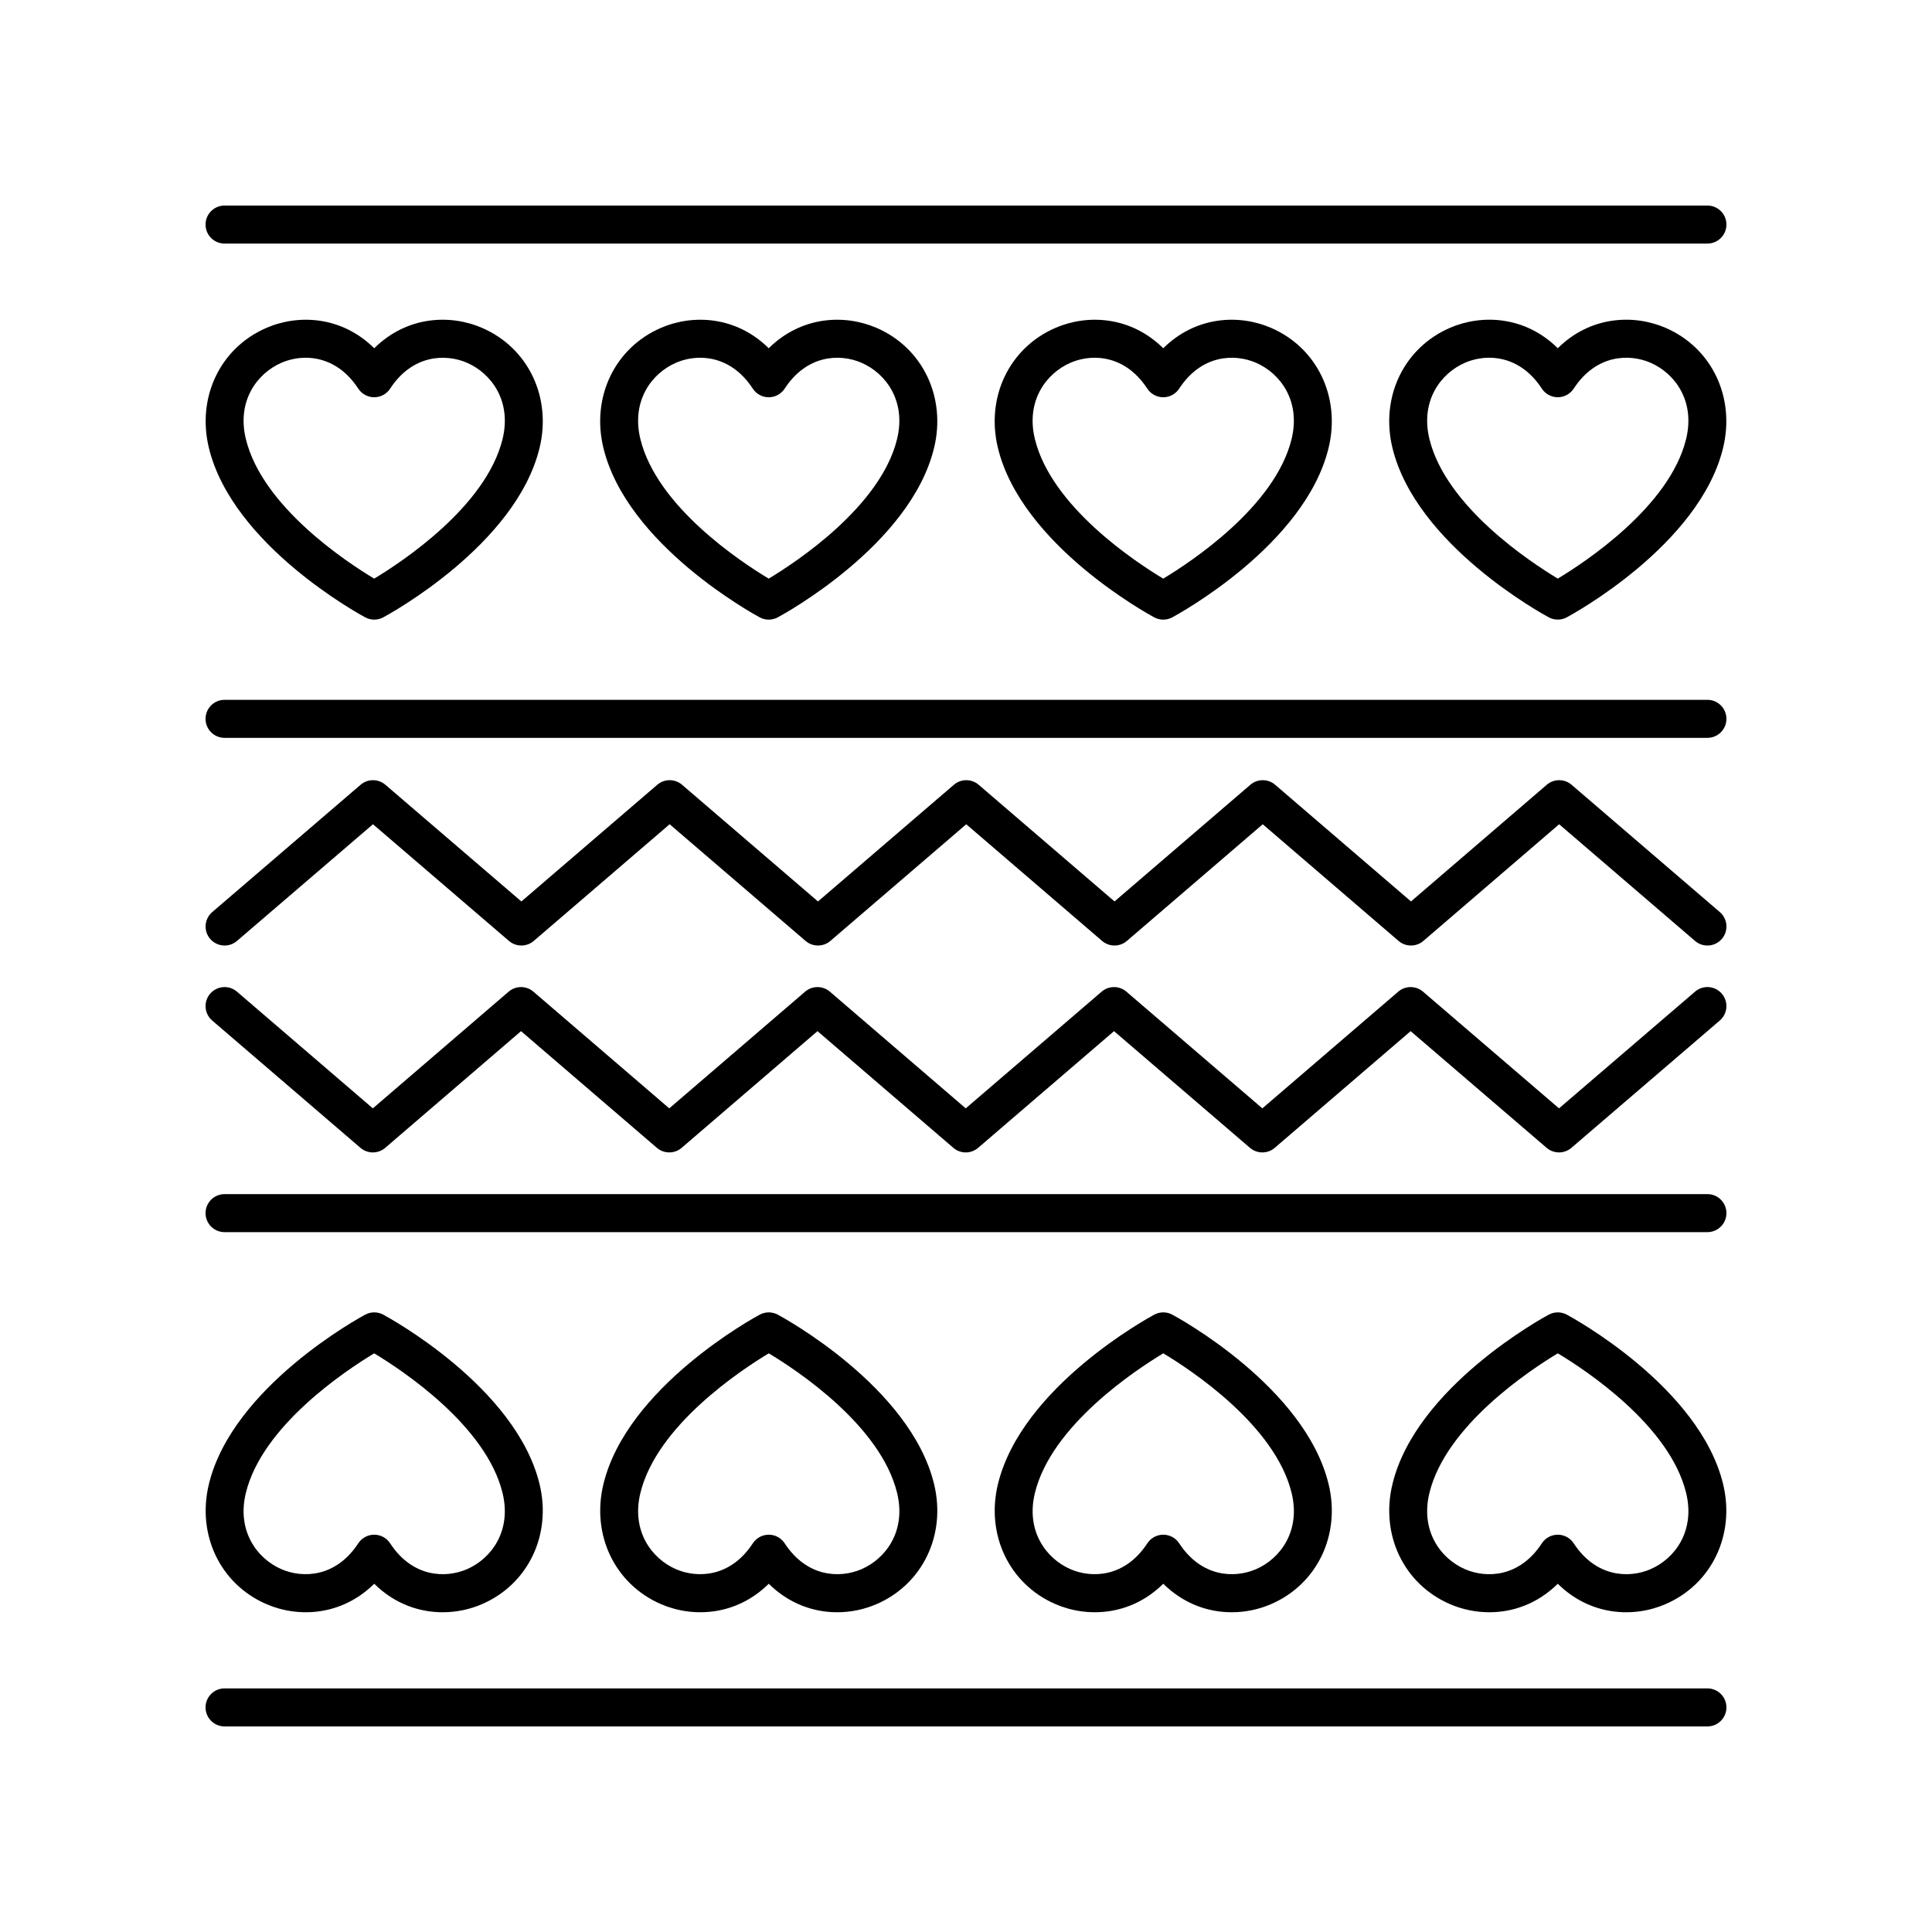
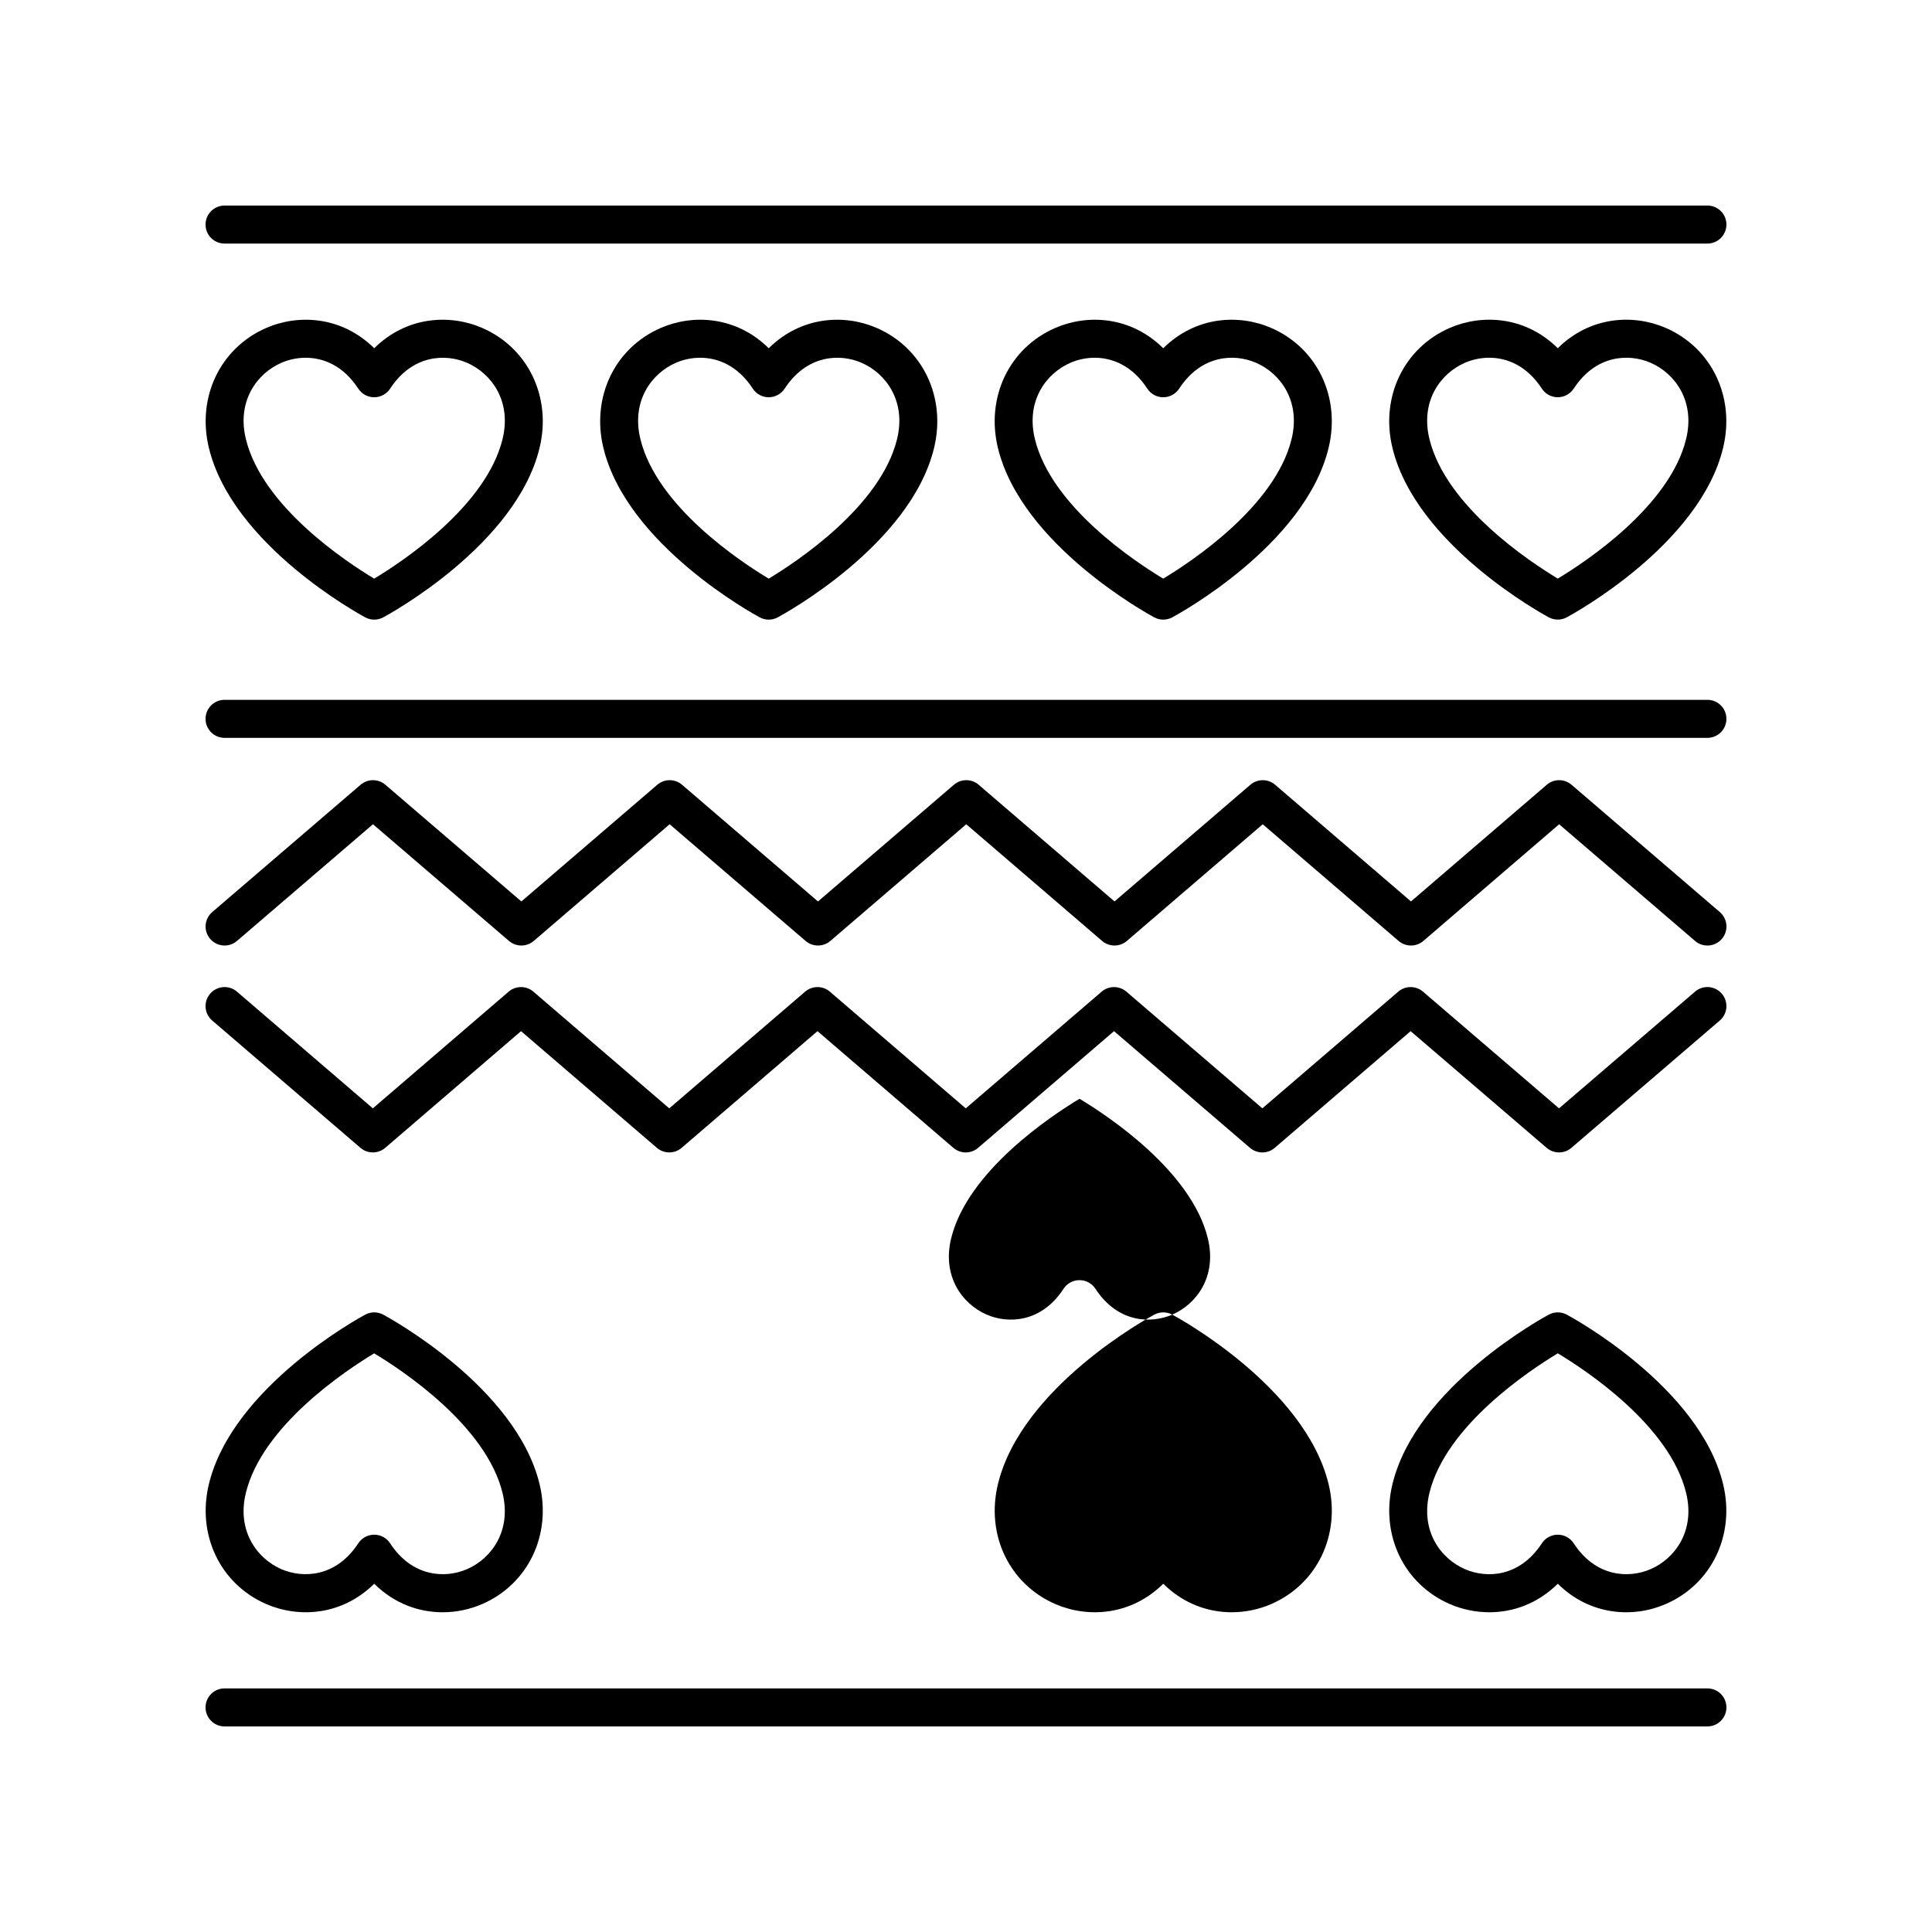
<svg xmlns="http://www.w3.org/2000/svg" fill="#000000" width="800px" height="800px" version="1.1" viewBox="144 144 512 512">
  <g>
    <path d="m243.17 236.29c-8.59-8.496-20.035-9.098-28.586-5.391-12.242 5.305-18.496 18.402-15.215 31.852 6.289 25.746 39.988 44.09 41.422 44.859 0.742 0.398 1.562 0.598 2.383 0.598 0.82 0 1.637-0.199 2.383-0.598 1.434-0.77 35.141-19.113 41.422-44.859 3.281-13.449-2.973-26.543-15.207-31.852-8.555-3.707-19.996-3.113-28.602 5.391zm34.012 24.066c-4.356 17.855-26.629 32.543-34.016 36.988-7.391-4.434-29.641-19.086-34.008-36.992-2.461-10.074 2.965-17.41 9.43-20.215 1.883-0.812 4.09-1.328 6.418-1.328 4.75 0 9.996 2.133 13.945 8.188 0.93 1.426 2.516 2.281 4.219 2.281s3.285-0.859 4.219-2.281c5.891-9.02 14.656-9.332 20.367-6.859 6.465 2.805 11.887 10.145 9.426 20.219z" />
    <path d="m347.72 236.29c-8.598-8.5-20.039-9.094-28.59-5.391-12.238 5.305-18.496 18.402-15.211 31.852 6.289 25.746 39.988 44.09 41.422 44.859 0.742 0.398 1.562 0.598 2.383 0.598 0.82 0 1.637-0.199 2.383-0.598 1.434-0.77 35.141-19.113 41.422-44.859 3.281-13.449-2.973-26.547-15.211-31.852-8.555-3.707-20-3.109-28.598 5.391zm34.012 24.066c-4.356 17.855-26.629 32.543-34.016 36.988-7.391-4.434-29.641-19.086-34.008-36.992-2.461-10.074 2.965-17.41 9.43-20.215 1.879-0.812 4.09-1.328 6.418-1.328 4.746 0 9.992 2.133 13.945 8.188 0.93 1.426 2.516 2.281 4.219 2.281s3.285-0.859 4.219-2.281c5.891-9.027 14.656-9.34 20.367-6.859 6.465 2.805 11.887 10.145 9.426 20.219z" />
    <path d="m452.27 236.29c-8.602-8.5-20.043-9.094-28.59-5.391-12.238 5.305-18.496 18.402-15.211 31.852 6.289 25.746 39.988 44.09 41.422 44.859 0.742 0.398 1.562 0.598 2.383 0.598 0.82 0 1.637-0.199 2.383-0.598 1.434-0.77 35.141-19.113 41.422-44.859 3.281-13.449-2.973-26.547-15.211-31.852-8.551-3.707-20-3.109-28.598 5.391zm34.012 24.066c-4.356 17.855-26.629 32.543-34.016 36.988-7.391-4.434-29.641-19.086-34.008-36.992-2.461-10.074 2.965-17.41 9.43-20.215 1.879-0.812 4.09-1.328 6.418-1.328 4.746 0 9.992 2.133 13.945 8.188 0.93 1.426 2.516 2.281 4.219 2.281 1.703 0 3.285-0.859 4.219-2.281 5.891-9.027 14.652-9.34 20.367-6.859 6.465 2.805 11.887 10.145 9.426 20.219z" />
    <path d="m585.42 230.89c-8.551-3.703-20-3.106-28.594 5.391-8.602-8.5-20.043-9.094-28.594-5.391-12.238 5.305-18.492 18.402-15.211 31.852 6.285 25.746 39.988 44.09 41.422 44.859 0.742 0.398 1.562 0.598 2.383 0.598 0.82 0 1.637-0.199 2.383-0.598 1.434-0.77 35.141-19.113 41.418-44.859 3.281-13.449-2.973-26.547-15.207-31.852zm5.414 29.461c-4.356 17.852-26.621 32.539-34.008 36.984-7.391-4.449-29.656-19.133-34.012-36.988-2.461-10.074 2.961-17.41 9.426-20.215 1.879-0.812 4.09-1.328 6.422-1.328 4.746 0 9.992 2.133 13.945 8.188 0.93 1.426 2.516 2.281 4.219 2.281s3.285-0.859 4.219-2.281c5.891-9.027 14.648-9.34 20.367-6.859 6.461 2.805 11.883 10.145 9.422 20.219z" />
    <path d="m559.21 492.39c-1.484-0.797-3.277-0.797-4.762 0-1.434 0.77-35.141 19.113-41.422 44.859-3.281 13.449 2.973 26.543 15.207 31.852 3.188 1.379 6.773 2.164 10.465 2.164 6.215 0 12.734-2.223 18.129-7.555 8.594 8.496 20.043 9.098 28.586 5.391 12.242-5.305 18.496-18.402 15.215-31.852-6.285-25.75-39.988-44.09-41.418-44.859zm22.199 67.461c-5.719 2.477-14.48 2.16-20.363-6.859-0.93-1.426-2.516-2.281-4.219-2.281s-3.285 0.859-4.219 2.281c-5.891 9.027-14.656 9.336-20.367 6.859-6.461-2.801-11.883-10.141-9.426-20.215 4.356-17.855 26.629-32.543 34.016-36.988 7.391 4.434 29.641 19.086 34.008 36.992 2.461 10.074-2.965 17.41-9.43 20.211z" />
-     <path d="m454.66 492.39c-1.484-0.797-3.277-0.797-4.762 0-1.434 0.77-35.141 19.113-41.422 44.859-3.281 13.449 2.973 26.547 15.211 31.852 8.551 3.703 19.996 3.106 28.59-5.391 5.394 5.332 11.91 7.555 18.129 7.555 3.691 0 7.277-0.781 10.461-2.164 12.238-5.305 18.496-18.402 15.211-31.852-6.285-25.75-39.988-44.09-41.418-44.859zm22.199 67.461c-5.711 2.469-14.473 2.164-20.363-6.859-0.93-1.426-2.516-2.281-4.219-2.281-1.703 0-3.285 0.859-4.219 2.281-5.894 9.023-14.66 9.324-20.367 6.859-6.465-2.801-11.887-10.141-9.426-20.215 4.356-17.855 26.629-32.543 34.016-36.988 7.391 4.434 29.641 19.086 34.008 36.992 2.461 10.074-2.965 17.41-9.43 20.211z" />
-     <path d="m350.11 492.39c-1.484-0.797-3.277-0.797-4.762 0-1.434 0.77-35.141 19.113-41.422 44.859-3.281 13.449 2.973 26.547 15.211 31.852 8.547 3.703 19.996 3.106 28.59-5.391 5.394 5.332 11.91 7.555 18.129 7.555 3.691 0 7.277-0.781 10.461-2.164 12.238-5.305 18.496-18.402 15.211-31.852-6.285-25.75-39.988-44.09-41.418-44.859zm22.199 67.461c-5.719 2.469-14.473 2.164-20.363-6.859-0.93-1.426-2.516-2.281-4.219-2.281s-3.285 0.859-4.219 2.281c-5.894 9.023-14.66 9.324-20.367 6.859-6.465-2.801-11.887-10.141-9.426-20.215 4.356-17.855 26.629-32.543 34.016-36.988 7.391 4.434 29.641 19.086 34.008 36.992 2.461 10.074-2.965 17.41-9.43 20.211z" />
+     <path d="m454.66 492.39c-1.484-0.797-3.277-0.797-4.762 0-1.434 0.77-35.141 19.113-41.422 44.859-3.281 13.449 2.973 26.547 15.211 31.852 8.551 3.703 19.996 3.106 28.59-5.391 5.394 5.332 11.91 7.555 18.129 7.555 3.691 0 7.277-0.781 10.461-2.164 12.238-5.305 18.496-18.402 15.211-31.852-6.285-25.75-39.988-44.09-41.418-44.859zc-5.711 2.469-14.473 2.164-20.363-6.859-0.93-1.426-2.516-2.281-4.219-2.281-1.703 0-3.285 0.859-4.219 2.281-5.894 9.023-14.66 9.324-20.367 6.859-6.465-2.801-11.887-10.141-9.426-20.215 4.356-17.855 26.629-32.543 34.016-36.988 7.391 4.434 29.641 19.086 34.008 36.992 2.461 10.074-2.965 17.41-9.43 20.211z" />
    <path d="m245.55 492.39c-1.484-0.797-3.277-0.797-4.762 0-1.434 0.77-35.141 19.113-41.418 44.859-3.281 13.449 2.973 26.547 15.207 31.852 8.555 3.703 19.996 3.106 28.594-5.391 5.394 5.332 11.91 7.555 18.129 7.555 3.691 0 7.277-0.781 10.465-2.164 12.238-5.305 18.492-18.402 15.211-31.852-6.289-25.75-39.996-44.09-41.426-44.859zm22.203 67.461c-5.715 2.469-14.477 2.164-20.367-6.859-0.93-1.426-2.516-2.281-4.219-2.281s-3.285 0.859-4.219 2.281c-5.898 9.023-14.66 9.324-20.367 6.859-6.461-2.801-11.883-10.141-9.426-20.215 4.356-17.852 26.621-32.539 34.008-36.984 7.391 4.449 29.656 19.133 34.012 36.988 2.465 10.074-2.957 17.41-9.422 20.211z" />
    <path d="m203.51 208.55h392.97c2.781 0 5.039-2.254 5.039-5.039 0-2.781-2.254-5.039-5.039-5.039l-392.97 0.004c-2.781 0-5.039 2.254-5.039 5.039 0.004 2.781 2.258 5.035 5.039 5.035z" />
    <path d="m203.51 339.54h392.97c2.781 0 5.039-2.254 5.039-5.039 0-2.781-2.254-5.039-5.039-5.039h-392.97c-2.781 0-5.039 2.254-5.039 5.039 0.004 2.781 2.258 5.039 5.039 5.039z" />
-     <path d="m203.51 470.53h392.97c2.781 0 5.039-2.254 5.039-5.039 0-2.781-2.254-5.039-5.039-5.039l-392.97 0.004c-2.781 0-5.039 2.254-5.039 5.039 0.004 2.781 2.258 5.035 5.039 5.035z" />
    <path d="m203.51 601.52h392.97c2.781 0 5.039-2.254 5.039-5.039 0-2.781-2.254-5.039-5.039-5.039h-392.97c-2.781 0-5.039 2.254-5.039 5.039 0.004 2.781 2.258 5.039 5.039 5.039z" />
    <path d="m599.77 385.71-39.293-33.742c-1.891-1.617-4.676-1.621-6.566 0.004l-35.984 30.918-36.004-30.922c-1.883-1.617-4.68-1.617-6.562 0l-36.004 30.922-36.004-30.922c-1.883-1.617-4.676-1.617-6.562 0l-36.016 30.926-36.027-30.926c-1.891-1.617-4.676-1.617-6.562 0l-36.016 30.926-36.043-30.926c-1.891-1.617-4.676-1.617-6.562 0l-39.324 33.742c-2.109 1.812-2.356 4.992-0.543 7.106 0.996 1.16 2.406 1.758 3.824 1.758 1.16 0 2.328-0.398 3.277-1.215l36.043-30.926 36.043 30.926c1.891 1.617 4.676 1.617 6.562 0l36.016-30.926 36.027 30.926c1.891 1.617 4.676 1.617 6.562 0l36.016-30.922 36.004 30.922c1.883 1.617 4.68 1.617 6.562 0l36.004-30.922 36.004 30.922c1.883 1.617 4.676 1.621 6.566-0.004l35.984-30.918 36.012 30.922c2.117 1.816 5.293 1.57 7.106-0.543 1.816-2.113 1.57-5.293-0.539-7.106z" />
    <path d="m593.2 406.8-36.043 30.926-36.043-30.926c-1.891-1.617-4.68-1.617-6.562 0l-36.016 30.926-36.027-30.926c-1.891-1.617-4.68-1.617-6.562 0l-36.016 30.926-36.004-30.926c-1.883-1.617-4.68-1.617-6.562 0l-36.004 30.926-36.004-30.926c-1.883-1.617-4.676-1.621-6.566 0.004l-35.984 30.922-36.012-30.926c-2.106-1.816-5.293-1.566-7.106 0.543s-1.57 5.293 0.543 7.106l39.293 33.742c1.883 1.617 4.676 1.621 6.566-0.004l35.984-30.922 36.004 30.926c1.883 1.617 4.68 1.617 6.562 0l36.004-30.926 36.004 30.926c0.941 0.809 2.113 1.215 3.281 1.215 1.168 0 2.34-0.406 3.281-1.215l36.016-30.926 36.027 30.926c1.891 1.617 4.68 1.617 6.562 0l36.016-30.926 36.043 30.926c1.891 1.617 4.676 1.617 6.562 0l39.324-33.742c2.109-1.812 2.356-4.992 0.543-7.106-1.816-2.117-4.992-2.363-7.106-0.543z" />
  </g>
</svg>